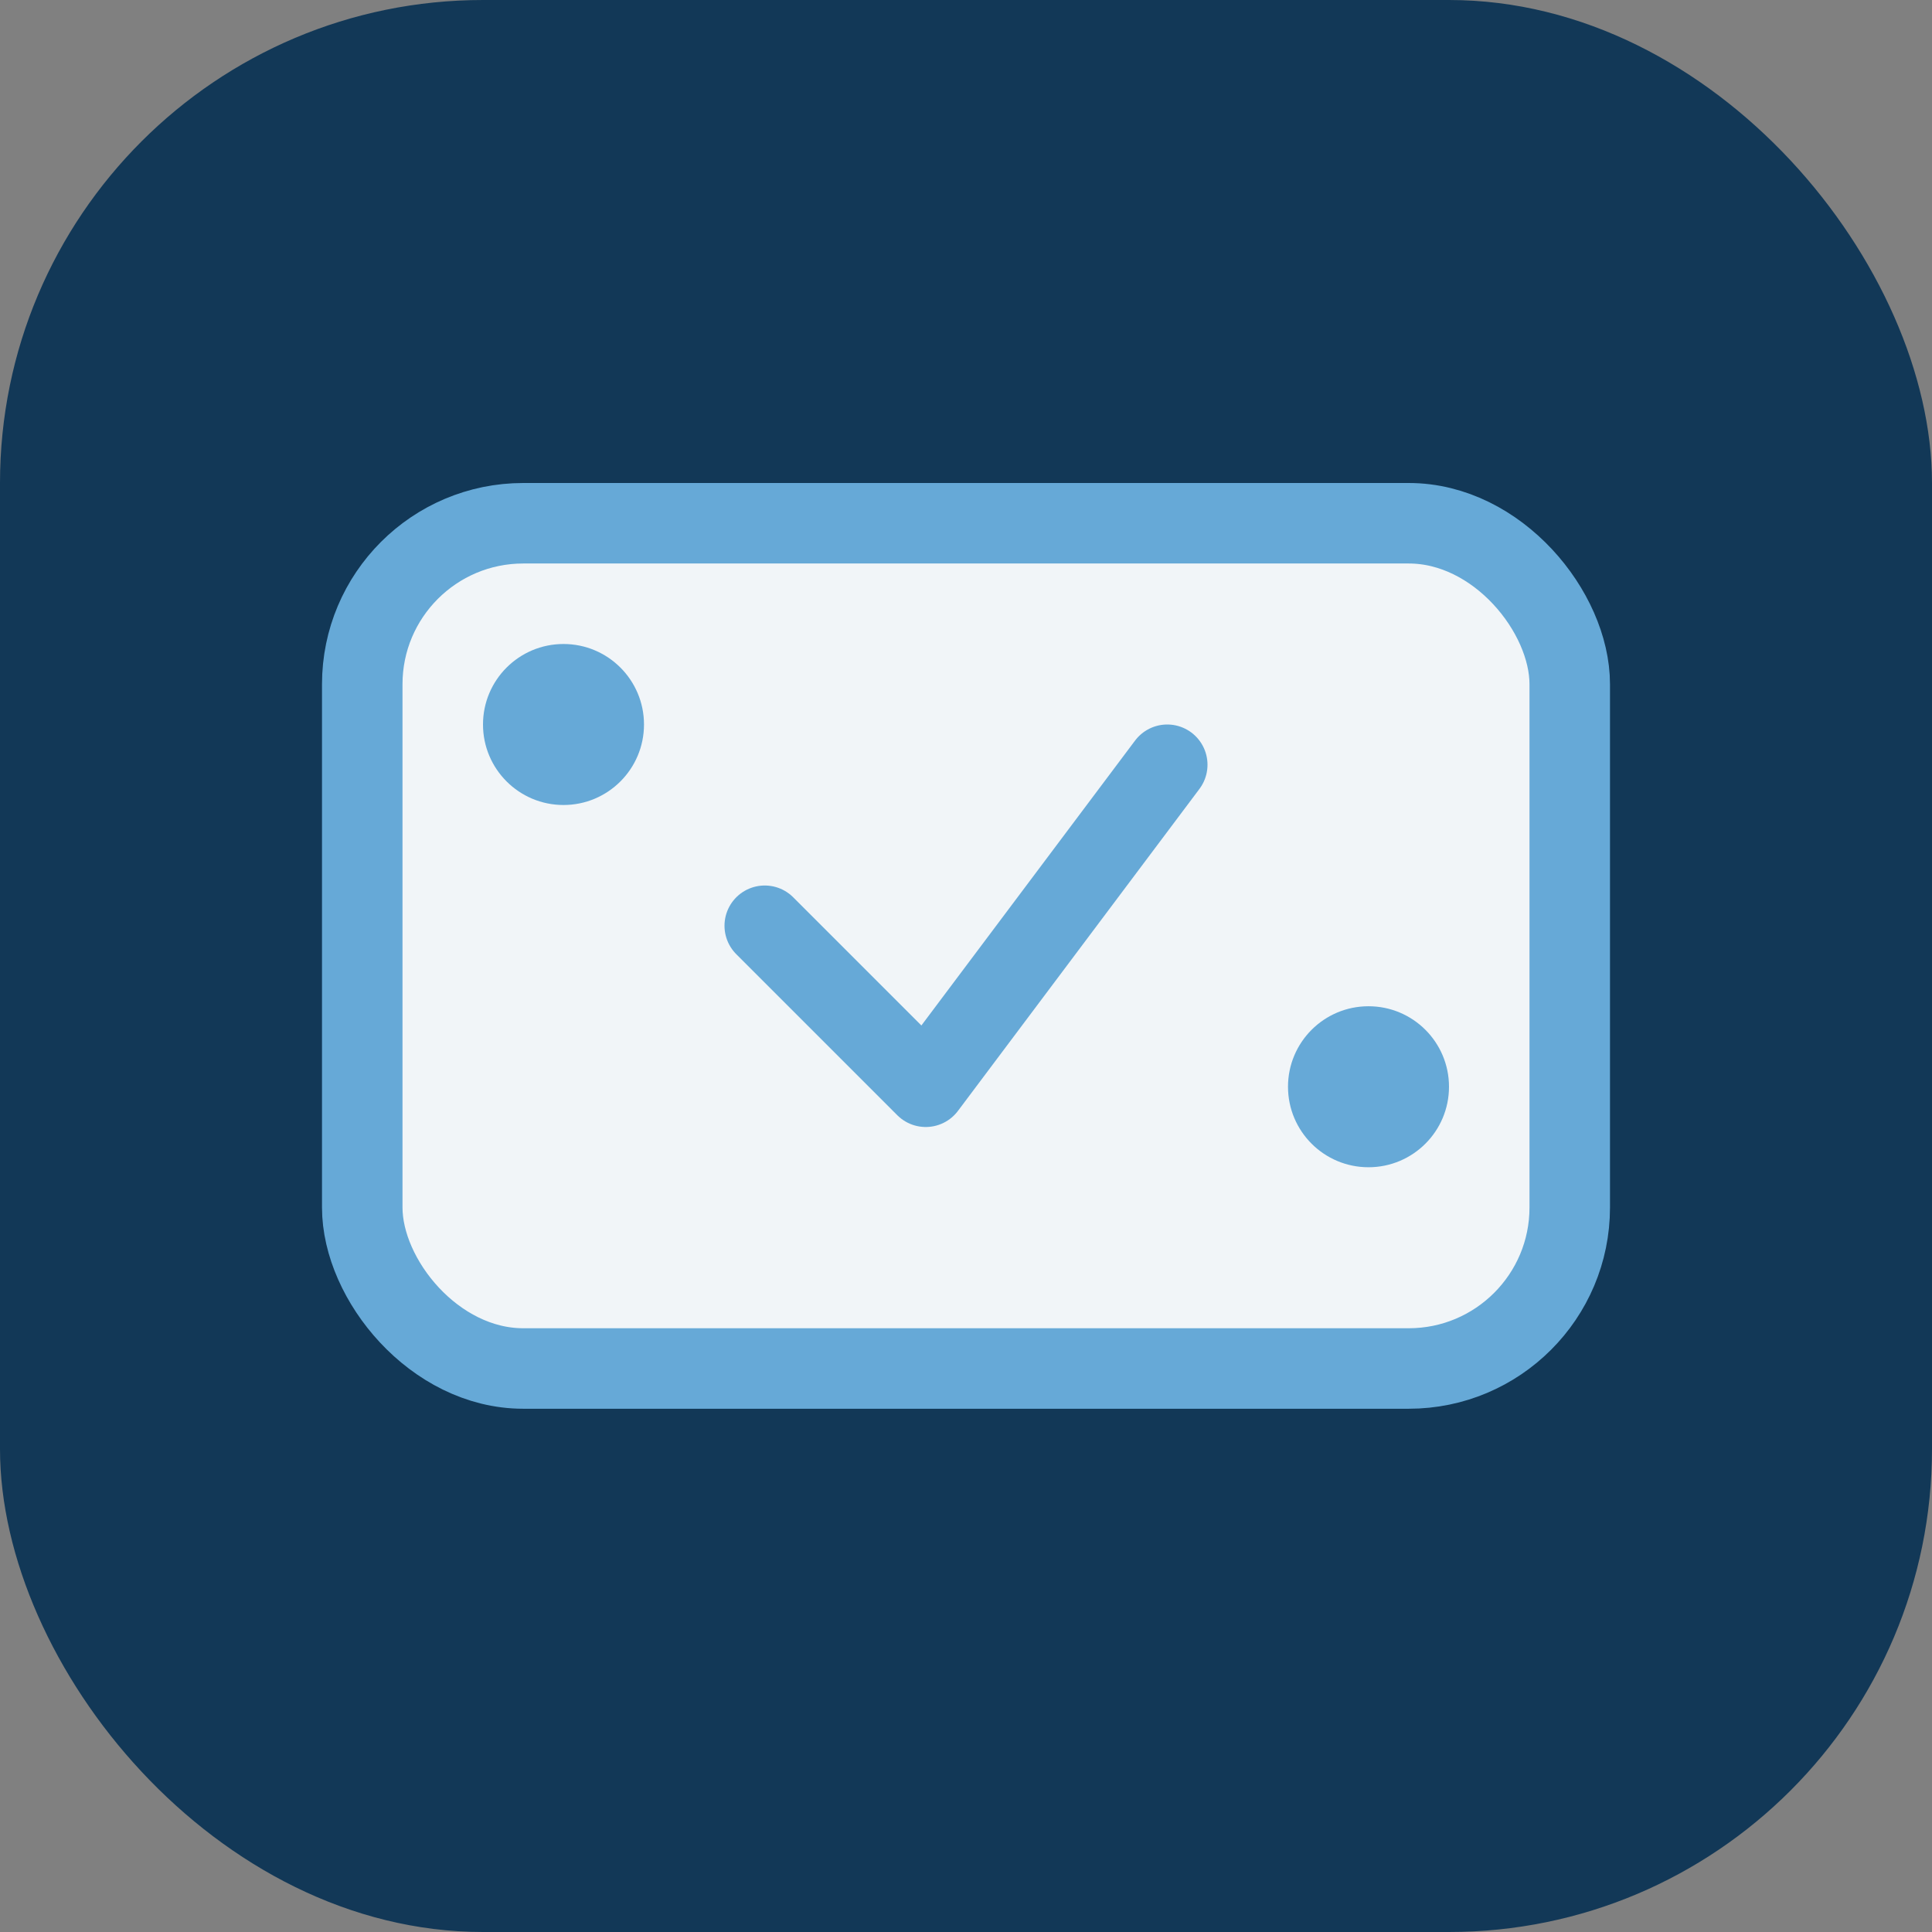
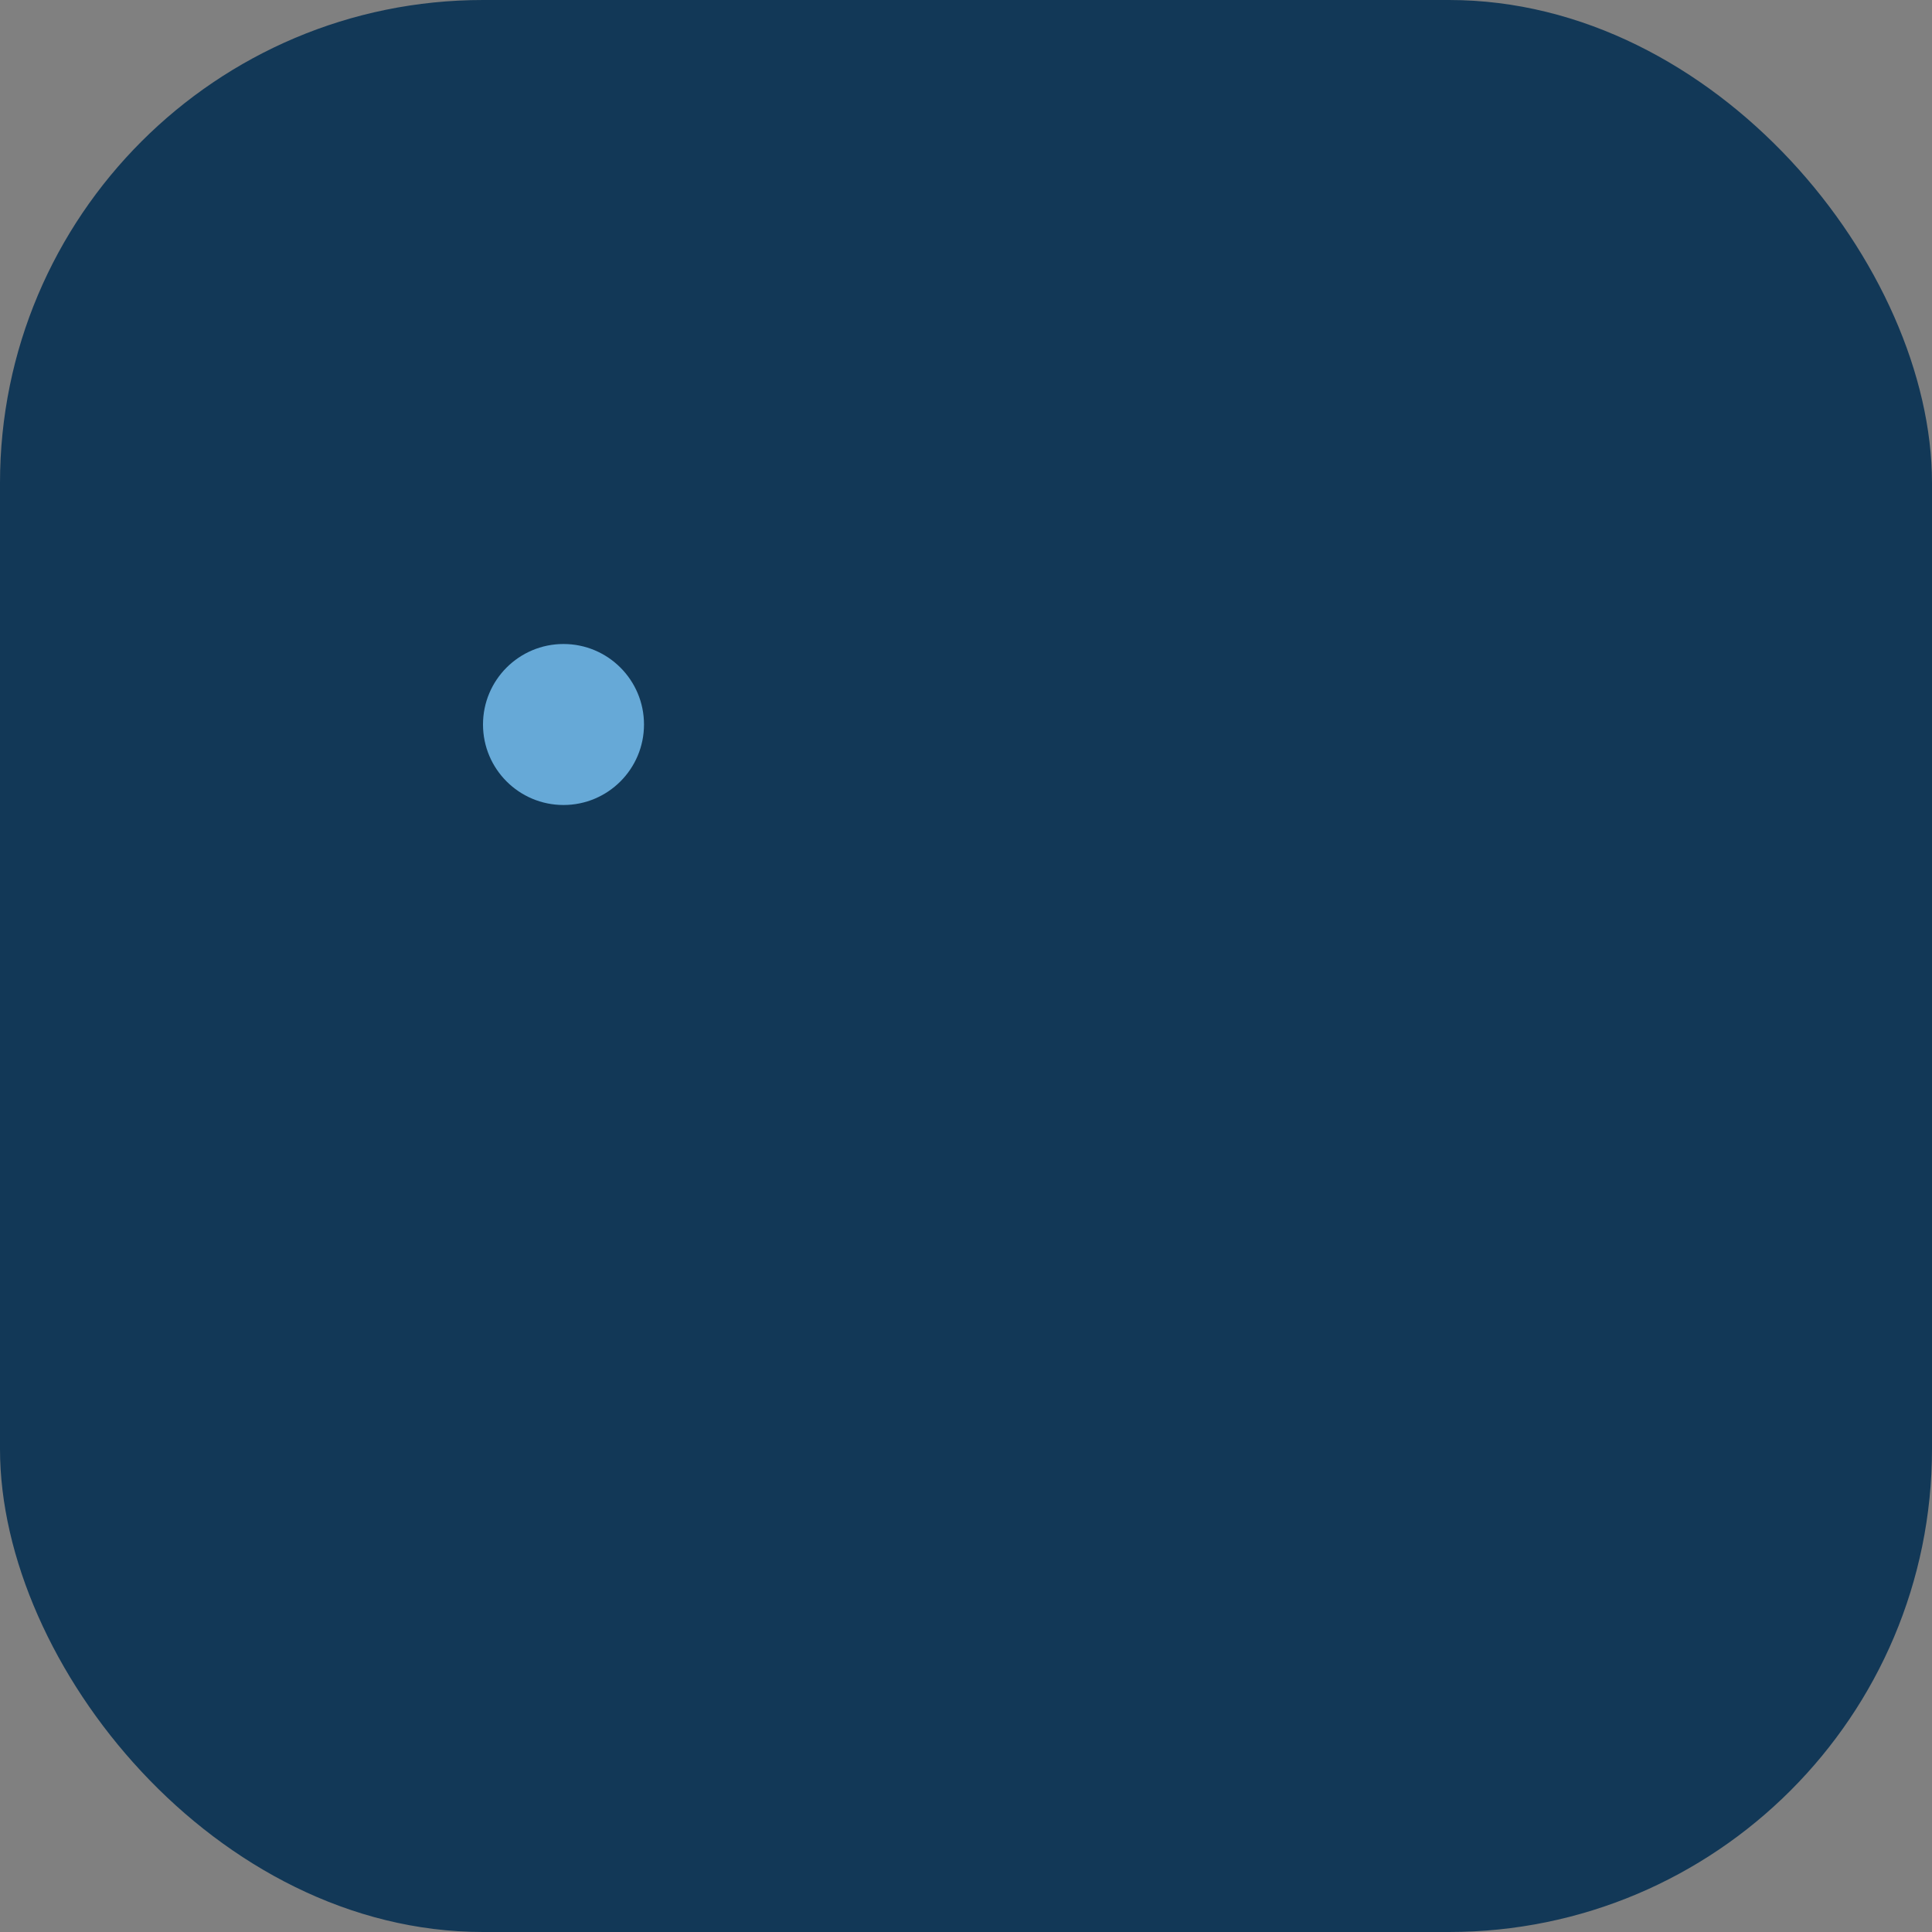
<svg xmlns="http://www.w3.org/2000/svg" width="48" height="48" viewBox="0 0 48 48">
  <rect x="0" y="0" width="48" height="48" fill="#808080" stroke="none" />
  <rect width="48" height="48" rx="12" fill="#123857" />
-   <rect x="9" y="13" width="30" height="21" rx="4" fill="#F1F5F8" stroke="#66A9D7" stroke-width="2" />
-   <path d="M19 23l4 4 6-8" fill="none" stroke="#66A9D7" stroke-width="2" stroke-linecap="round" stroke-linejoin="round" />
  <circle cx="14" cy="18" r="2" fill="#66A9D7" />
-   <circle cx="34" cy="27" r="2" fill="#66A9D7" />
</svg>